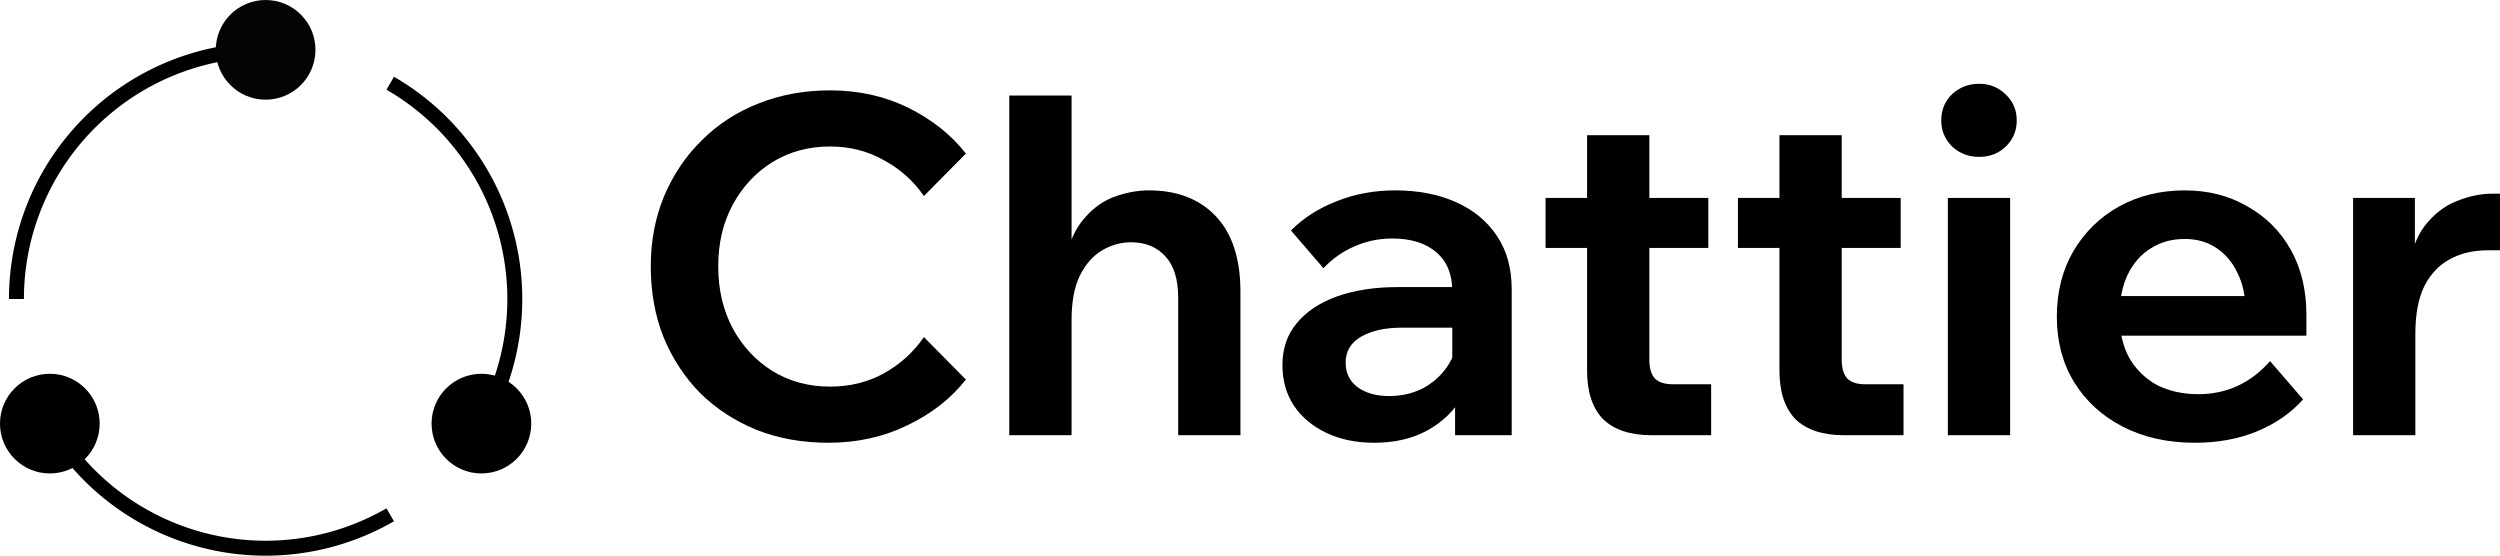
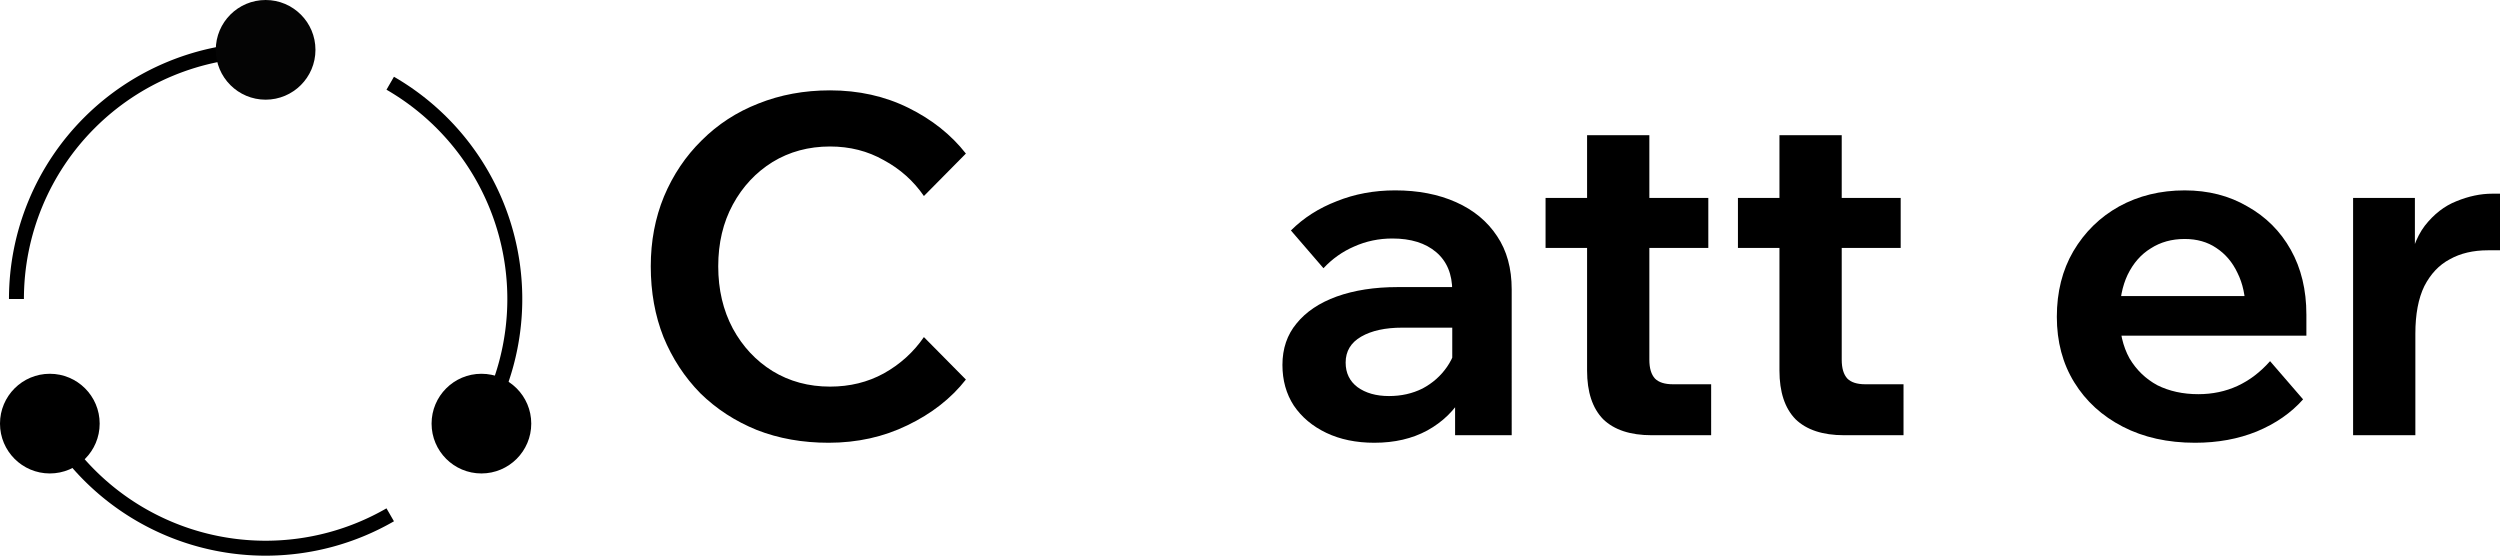
<svg xmlns="http://www.w3.org/2000/svg" width="265.455mm" height="59.003mm" viewBox="0 0 265.455 59.003" version="1.1" id="svg5" xmlnsSvg="http://www.w3.org/2000/svg">
  <defs id="defs2">
    <rect x="356.002" y="252.734" width="407.636" height="111.893" id="rect19394" />
  </defs>
  <g id="layer1" transform="translate(-13.583,-77.081)">
    <g id="g963" transform="translate(1.26,30.878)">
      <g id="g3916">
        <g id="g9054">
          <g id="g2099">
            <g id="g3006">
              <path style="fill:#ff0000;fill-opacity:0;fill-rule:evenodd;stroke:#000000;stroke-width:1.587;stroke-dasharray:none;stroke-opacity:1" id="path113" d="M 53.757,100.867 A 26.458,26.458 0 0 1 17.614,91.183" />
              <path style="fill:#ff0000;fill-opacity:0;fill-rule:evenodd;stroke:#000000;stroke-width:1.587;stroke-dasharray:none;stroke-opacity:1" id="path113-5" d="M 53.757,55.04 A 26.458,26.458 0 0 1 63.441,91.183" />
              <path style="fill:#ff0000;fill-opacity:0;fill-rule:evenodd;stroke:#000000;stroke-width:1.587;stroke-dasharray:none;stroke-opacity:1" id="path113-5-3" d="M 14.069,77.953 A 26.458,26.458 0 0 1 40.527,51.495" />
              <circle style="fill:#000000;fill-opacity:1;fill-rule:evenodd;stroke-width:0.265;stroke-dasharray:none" id="path11243" cx="63.441" cy="91.183" r="5.292" />
              <circle style="fill:#000000;fill-opacity:1;fill-rule:evenodd;stroke-width:0.265;stroke-dasharray:none" id="path11243-6" cx="17.614" cy="91.183" r="5.292" />
              <circle style="fill:#040404;fill-opacity:1;fill-rule:evenodd;stroke-width:0.265;stroke-dasharray:none" id="path11243-6-7" cx="40.527" cy="51.495" r="5.292" />
              <g aria-label="Chattier" transform="matrix(0.587,0,0,0.587,-130.055,-102.274)" id="text19392" style="font-size:85.333px;white-space:pre;shape-inside:url(#rect19394);display:inline;fill:#ffffff;stroke-width:1.085">
                <path d="m 409.677,313.918 7.595,7.68 q -4.011,5.12 -10.581,8.277 -6.485,3.157 -14.251,3.157 -7.083,0 -12.971,-2.304 -5.888,-2.389 -10.24,-6.656 -4.267,-4.352 -6.656,-10.155 -2.304,-5.803 -2.304,-12.8 0,-6.827 2.389,-12.629 2.475,-5.888 6.827,-10.155 4.352,-4.352 10.24,-6.656 5.973,-2.389 12.971,-2.389 7.765,0 14.165,3.157 6.4,3.157 10.411,8.277 l -7.595,7.68 q -2.816,-4.096 -7.253,-6.485 -4.352,-2.475 -9.728,-2.475 -5.803,0 -10.411,2.816 -4.523,2.816 -7.168,7.68 -2.645,4.864 -2.645,11.179 0,6.315 2.645,11.264 2.645,4.864 7.168,7.68 4.608,2.816 10.411,2.816 5.376,0 9.728,-2.389 4.437,-2.475 7.253,-6.571 z" style="font-weight:bold;font-family:'Wix Madefor Display';-inkscape-font-specification:'Wix Madefor Display Bold';fill:#000000" id="path2224" />
-                 <path d="m 466.935,331.668 h -11.264 v -24.832 q 0,-5.035 -2.304,-7.509 -2.304,-2.56 -6.229,-2.56 -2.731,0 -5.205,1.451 -2.475,1.451 -4.011,4.523 -1.536,3.072 -1.536,8.107 v 20.821 h -11.264 V 270.228 h 11.264 v 31.829 h -1.451 q 0.768,-5.717 3.157,-8.875 2.475,-3.243 5.717,-4.523 3.328,-1.28 6.571,-1.28 7.68,0 12.117,4.693 4.437,4.693 4.437,13.653 z" style="font-weight:bold;font-family:'Wix Madefor Display';-inkscape-font-specification:'Wix Madefor Display Bold';fill:#000000" id="path2226" />
                <path d="m 516.002,331.668 h -10.24 v -8.619 l -0.512,-1.365 v -16.128 q 0,-4.523 -2.901,-6.997 -2.901,-2.475 -7.936,-2.475 -3.669,0 -6.912,1.451 -3.157,1.365 -5.547,3.925 l -5.888,-6.827 q 3.413,-3.413 8.277,-5.291 4.864,-1.963 10.581,-1.963 6.229,0 11.008,2.133 4.779,2.133 7.424,6.144 2.645,3.925 2.645,9.643 z M 491.17,333.033 q -4.949,0 -8.704,-1.792 -3.755,-1.792 -5.888,-4.949 -2.048,-3.157 -2.048,-7.339 0,-4.437 2.56,-7.509 2.56,-3.157 7.253,-4.864 4.779,-1.707 11.008,-1.707 h 11.008 v 7.339 h -10.155 q -4.608,0 -7.424,1.621 -2.816,1.621 -2.816,4.693 0,2.816 2.133,4.437 2.219,1.621 5.717,1.621 3.328,0 6.059,-1.365 2.731,-1.451 4.437,-3.925 1.707,-2.475 1.963,-5.632 l 3.243,1.536 q 0,5.291 -2.304,9.301 -2.304,4.011 -6.485,6.315 -4.096,2.219 -9.557,2.219 z" style="font-weight:bold;font-family:'Wix Madefor Display';-inkscape-font-specification:'Wix Madefor Display Bold';fill:#000000" id="path2228" />
                <path d="m 552.08,331.668 h -10.752 q -5.803,0 -8.789,-2.901 -2.901,-2.987 -2.901,-8.789 V 277.396 h 11.264 v 40.619 q 0,2.304 1.024,3.413 1.024,1.024 3.243,1.024 h 6.912 z m -0.512,-33.877 h -29.44 v -9.045 h 29.44 z" style="font-weight:bold;font-family:'Wix Madefor Display';-inkscape-font-specification:'Wix Madefor Display Bold';fill:#000000" id="path2230" />
                <path d="m 586.878,331.668 h -10.752 q -5.803,0 -8.789,-2.901 -2.901,-2.987 -2.901,-8.789 V 277.396 h 11.264 v 40.619 q 0,2.304 1.024,3.413 1.024,1.024 3.243,1.024 h 6.912 z m -0.512,-33.877 h -29.44 v -9.045 h 29.44 z" style="font-weight:bold;font-family:'Wix Madefor Display';-inkscape-font-specification:'Wix Madefor Display Bold';fill:#000000" id="path2232" />
-                 <path d="m 606.163,331.668 h -11.264 v -42.923 h 11.264 z m -5.632,-50.347 q -2.816,0 -4.864,-1.877 -1.963,-1.963 -1.963,-4.693 0,-2.901 1.963,-4.779 2.048,-1.877 4.864,-1.877 2.901,0 4.864,1.963 1.963,1.877 1.963,4.693 0,2.731 -1.963,4.693 -1.963,1.877 -4.864,1.877 z" style="font-weight:bold;font-family:'Wix Madefor Display';-inkscape-font-specification:'Wix Madefor Display Bold';fill:#000000" id="path2234" />
                <path d="m 653.182,318.27 5.973,6.912 q -3.243,3.669 -8.363,5.803 -5.035,2.048 -11.179,2.048 -7.424,0 -13.056,-2.901 -5.632,-2.901 -8.789,-8.021 -3.157,-5.12 -3.157,-11.861 0,-6.741 2.987,-11.861 3.072,-5.205 8.277,-8.107 5.291,-2.901 11.861,-2.901 6.4,0 11.349,2.901 5.035,2.816 7.851,7.851 2.816,5.035 2.816,11.691 v 0.512 h -11.008 v -1.195 q 0,-3.925 -1.451,-6.827 -1.365,-2.901 -3.84,-4.523 -2.389,-1.621 -5.717,-1.621 -3.499,0 -6.144,1.707 -2.645,1.621 -4.181,4.779 -1.451,3.072 -1.451,7.339 0,4.523 1.792,7.765 1.877,3.157 5.035,4.864 3.243,1.621 7.424,1.621 7.68,0 12.971,-5.973 z m 6.571,-4.608 h -37.888 v -7.168 h 36.523 l 1.365,3.328 z" style="font-weight:bold;font-family:'Wix Madefor Display';-inkscape-font-specification:'Wix Madefor Display Bold';fill:#000000" id="path2236" />
                <path d="m 694.91,287.977 v 10.24 h -2.304 q -4.011,0 -6.912,1.621 -2.901,1.536 -4.608,4.864 -1.621,3.328 -1.621,8.619 v 18.347 h -11.264 v -42.923 h 11.179 v 13.909 H 678.014 q 0.768,-5.717 3.157,-8.875 2.475,-3.157 5.717,-4.437 3.328,-1.365 6.485,-1.365 z" style="font-weight:bold;font-family:'Wix Madefor Display';-inkscape-font-specification:'Wix Madefor Display Bold';fill:#000000" id="path2238" />
              </g>
            </g>
          </g>
        </g>
      </g>
    </g>
  </g>
</svg>